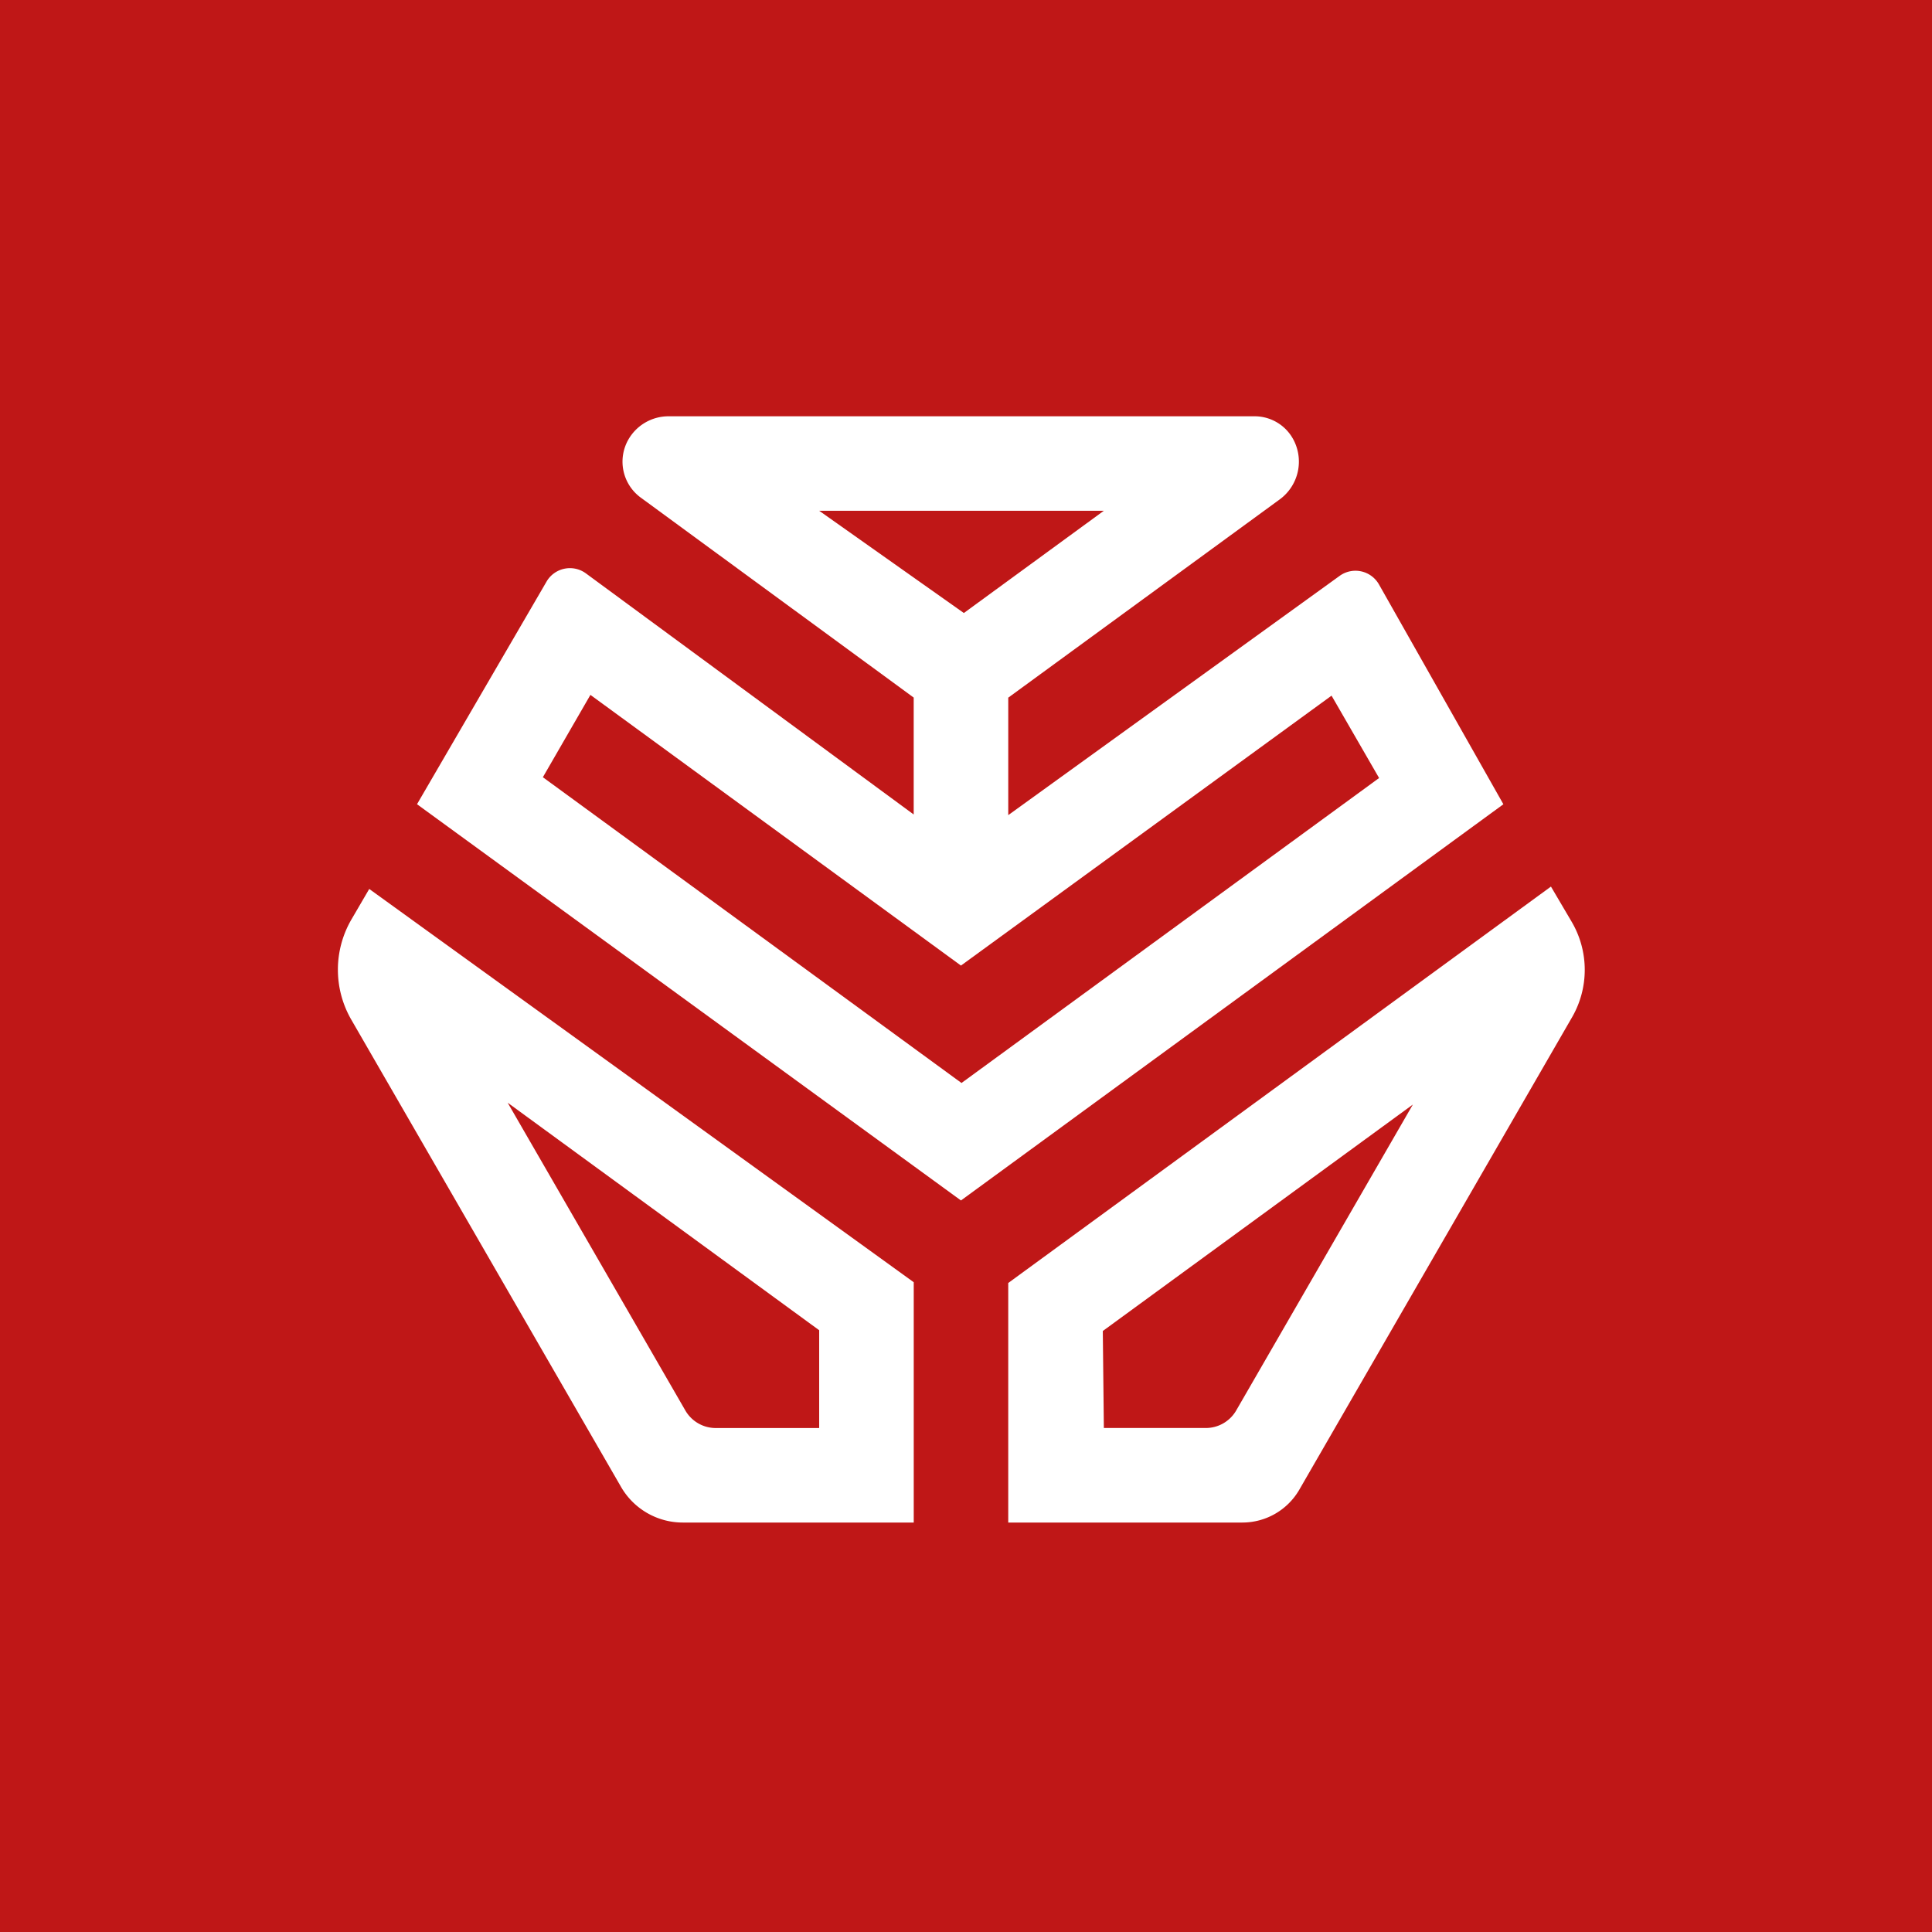
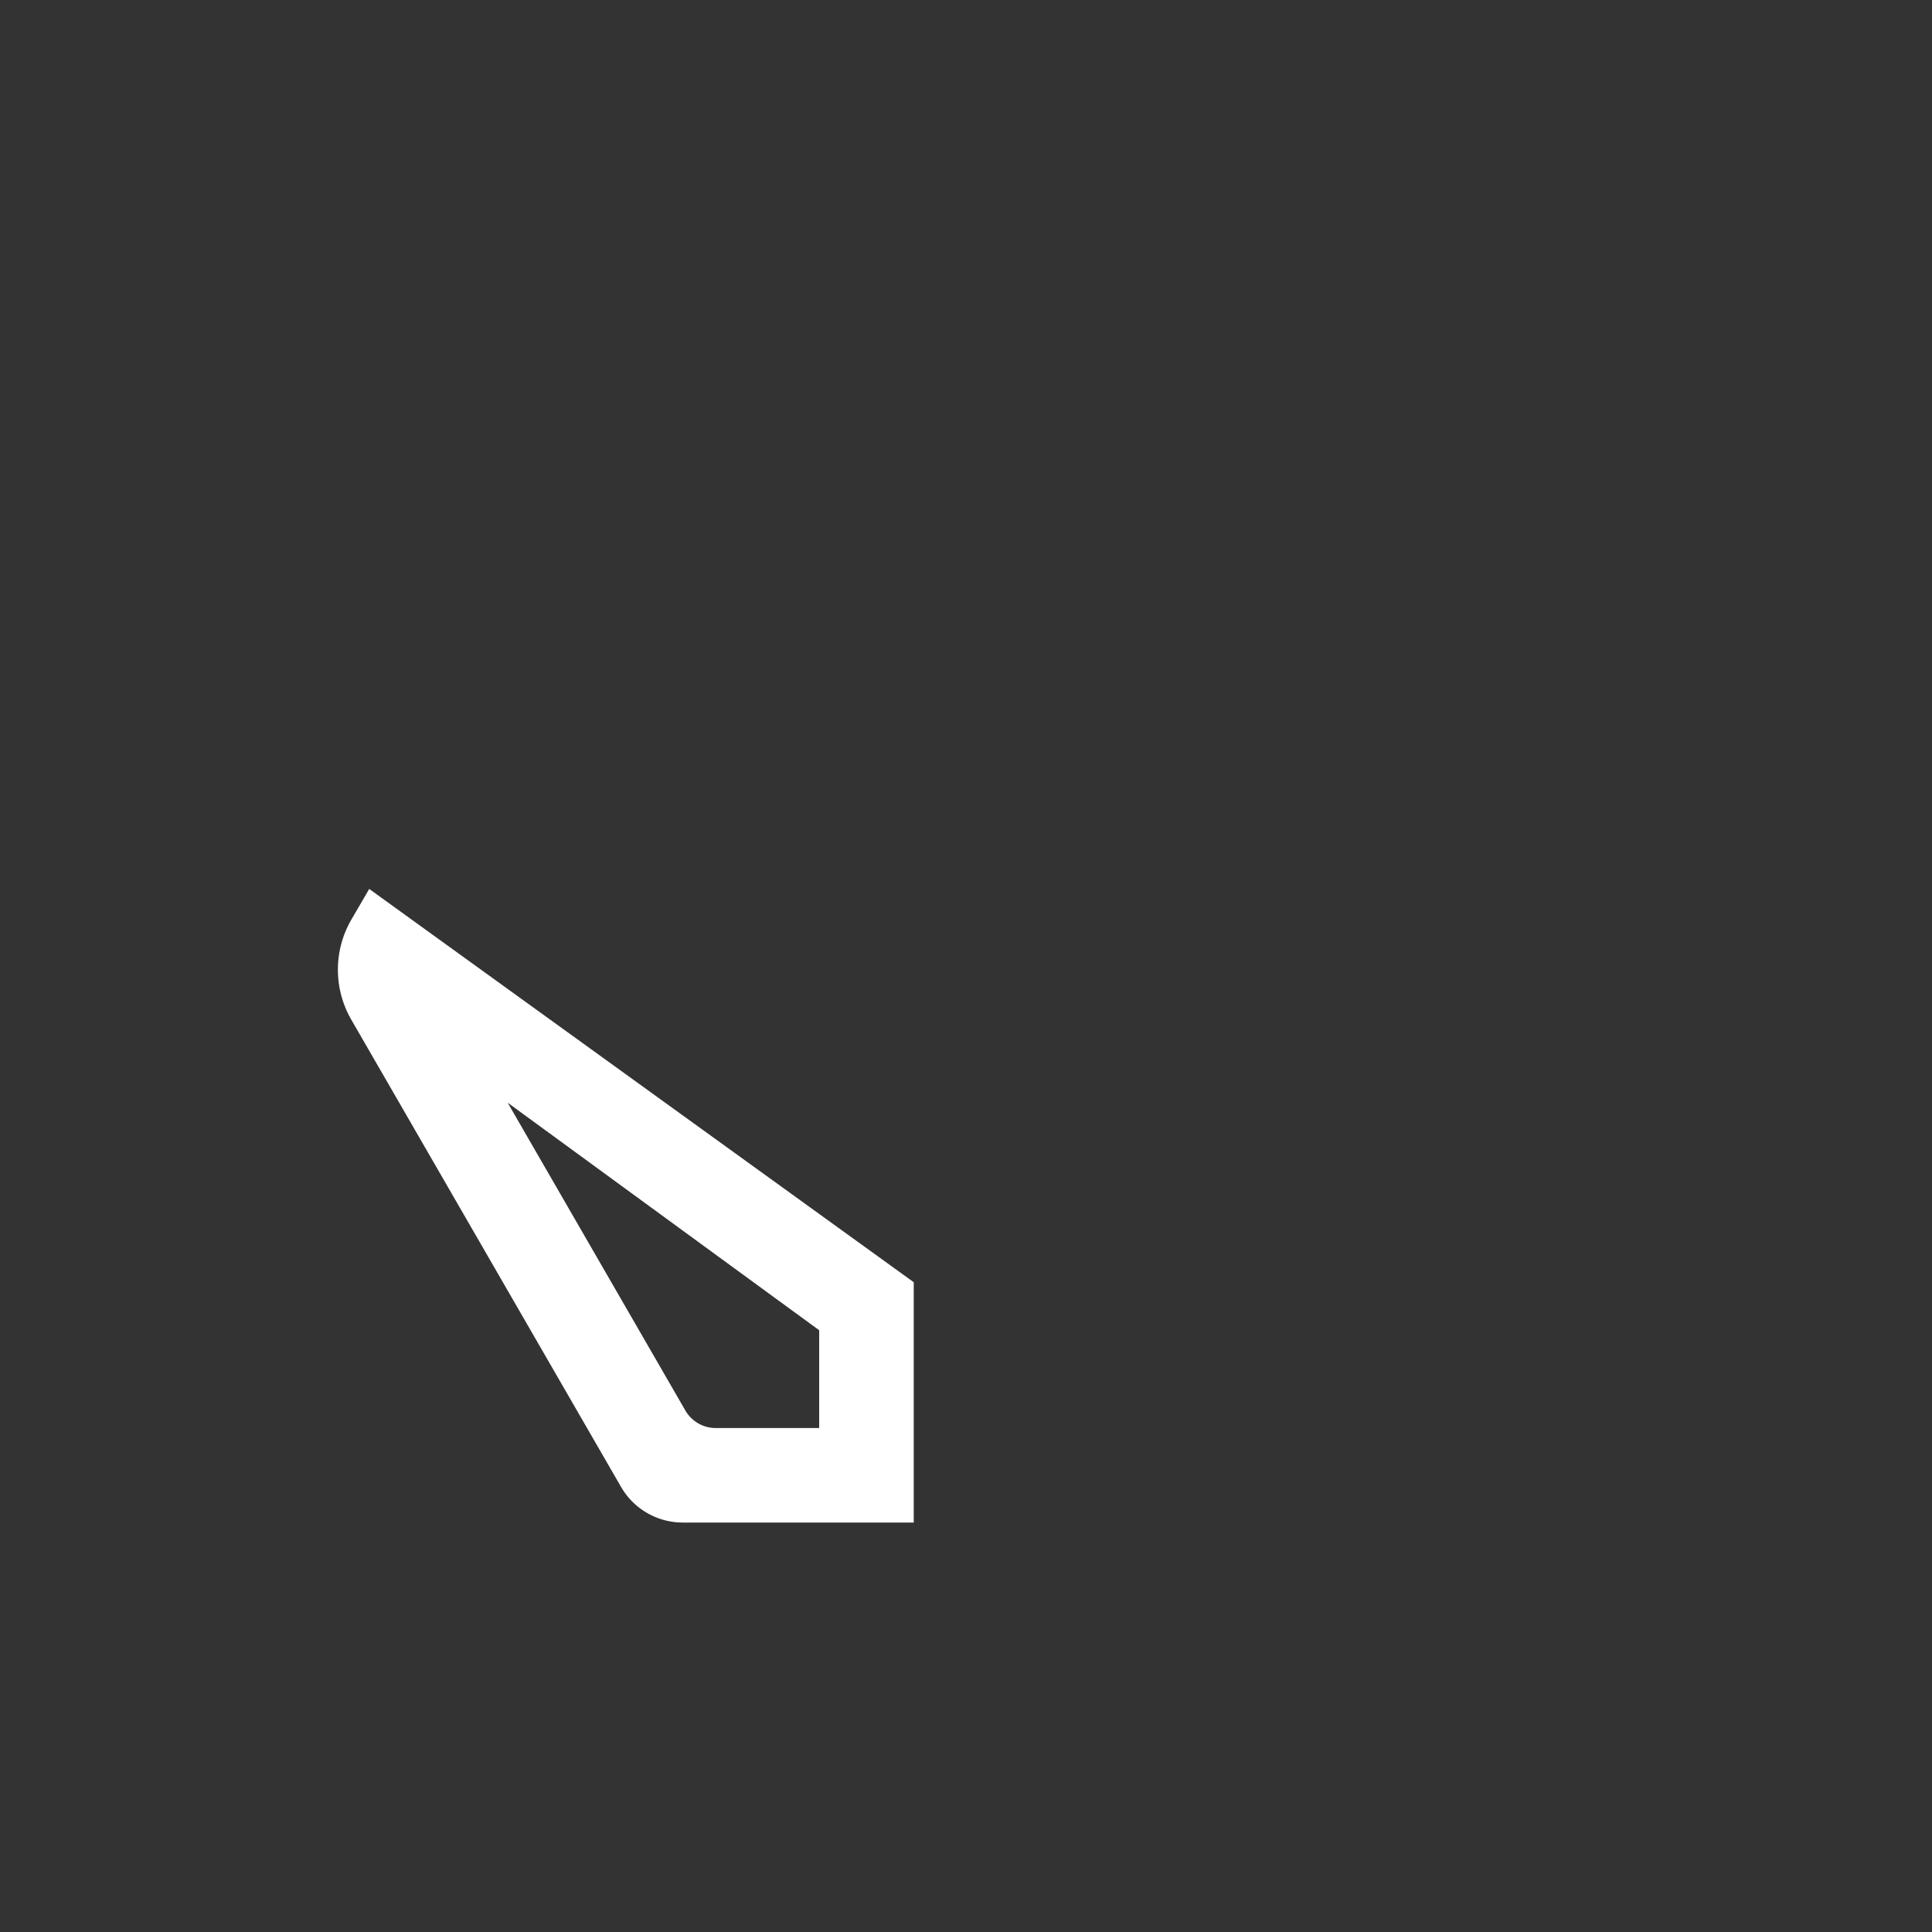
<svg xmlns="http://www.w3.org/2000/svg" version="1.1" width="548" height="548">
  <rect width="100%" height="100%" fill="#333333" stroke="none" />
  <svg width="548" height="548" viewBox="0 0 548 548">
    <g transform="translate(-809 11908.329)">
-       <rect width="548" height="548" transform="translate(809 -11908.329)" fill="#bf1717" />
      <g transform="translate(904.842 -11790.251)">
        <path d="M136.513,169.24H107.177a9.962,9.962,0,0,1-8.627-4.982l-50.4-87.3L136.513,141.5ZM8.889,16.333,3.865,24.944A28.348,28.348,0,0,0,3.8,53.41L80.31,185.935a20.231,20.231,0,0,0,17.525,10.113h65.5V127.885Z" transform="translate(0 117.735)" fill="#fff" />
-         <path d="M79.195,169.822H50.285l-.3-27.515,87.945-64.231L87.83,164.84a9.966,9.966,0,0,1-8.635,4.982M177.1,16.251,23.164,128.69v67.949H89.57a18.673,18.673,0,0,0,16.162-9.333L183.081,53.328a26.921,26.921,0,0,0-.107-27.1Z" transform="translate(166.975 117.144)" fill="#fff" />
-         <path d="M38.432,102.375,51.919,79.023,157.02,155.8l105.117-76.56L275.623,102.6,157.176,189.106ZM197.545,26.8l-39.7,29-41.034-29ZM275.59,47.7a7.662,7.662,0,0,0-11.155-2.438l-94,67.867V79.811l77-56.236A13.288,13.288,0,0,0,251.17,6.345,12.449,12.449,0,0,0,240.327,0H74.057A13.106,13.106,0,0,0,62.672,6.624a12.637,12.637,0,0,0,3.513,16.433l77.43,56.728v33.162L50.647,44.564a7.67,7.67,0,0,0-11.172,2.323L2.734,110.034,157.02,222.424,310.878,110.042Z" transform="translate(19.707)" fill="#fff" />
      </g>
    </g>
  </svg>
  <style>@media (prefers-color-scheme: light) { :root { filter: none; } }
@media (prefers-color-scheme: dark) { :root { filter: none; } }
</style>
</svg>